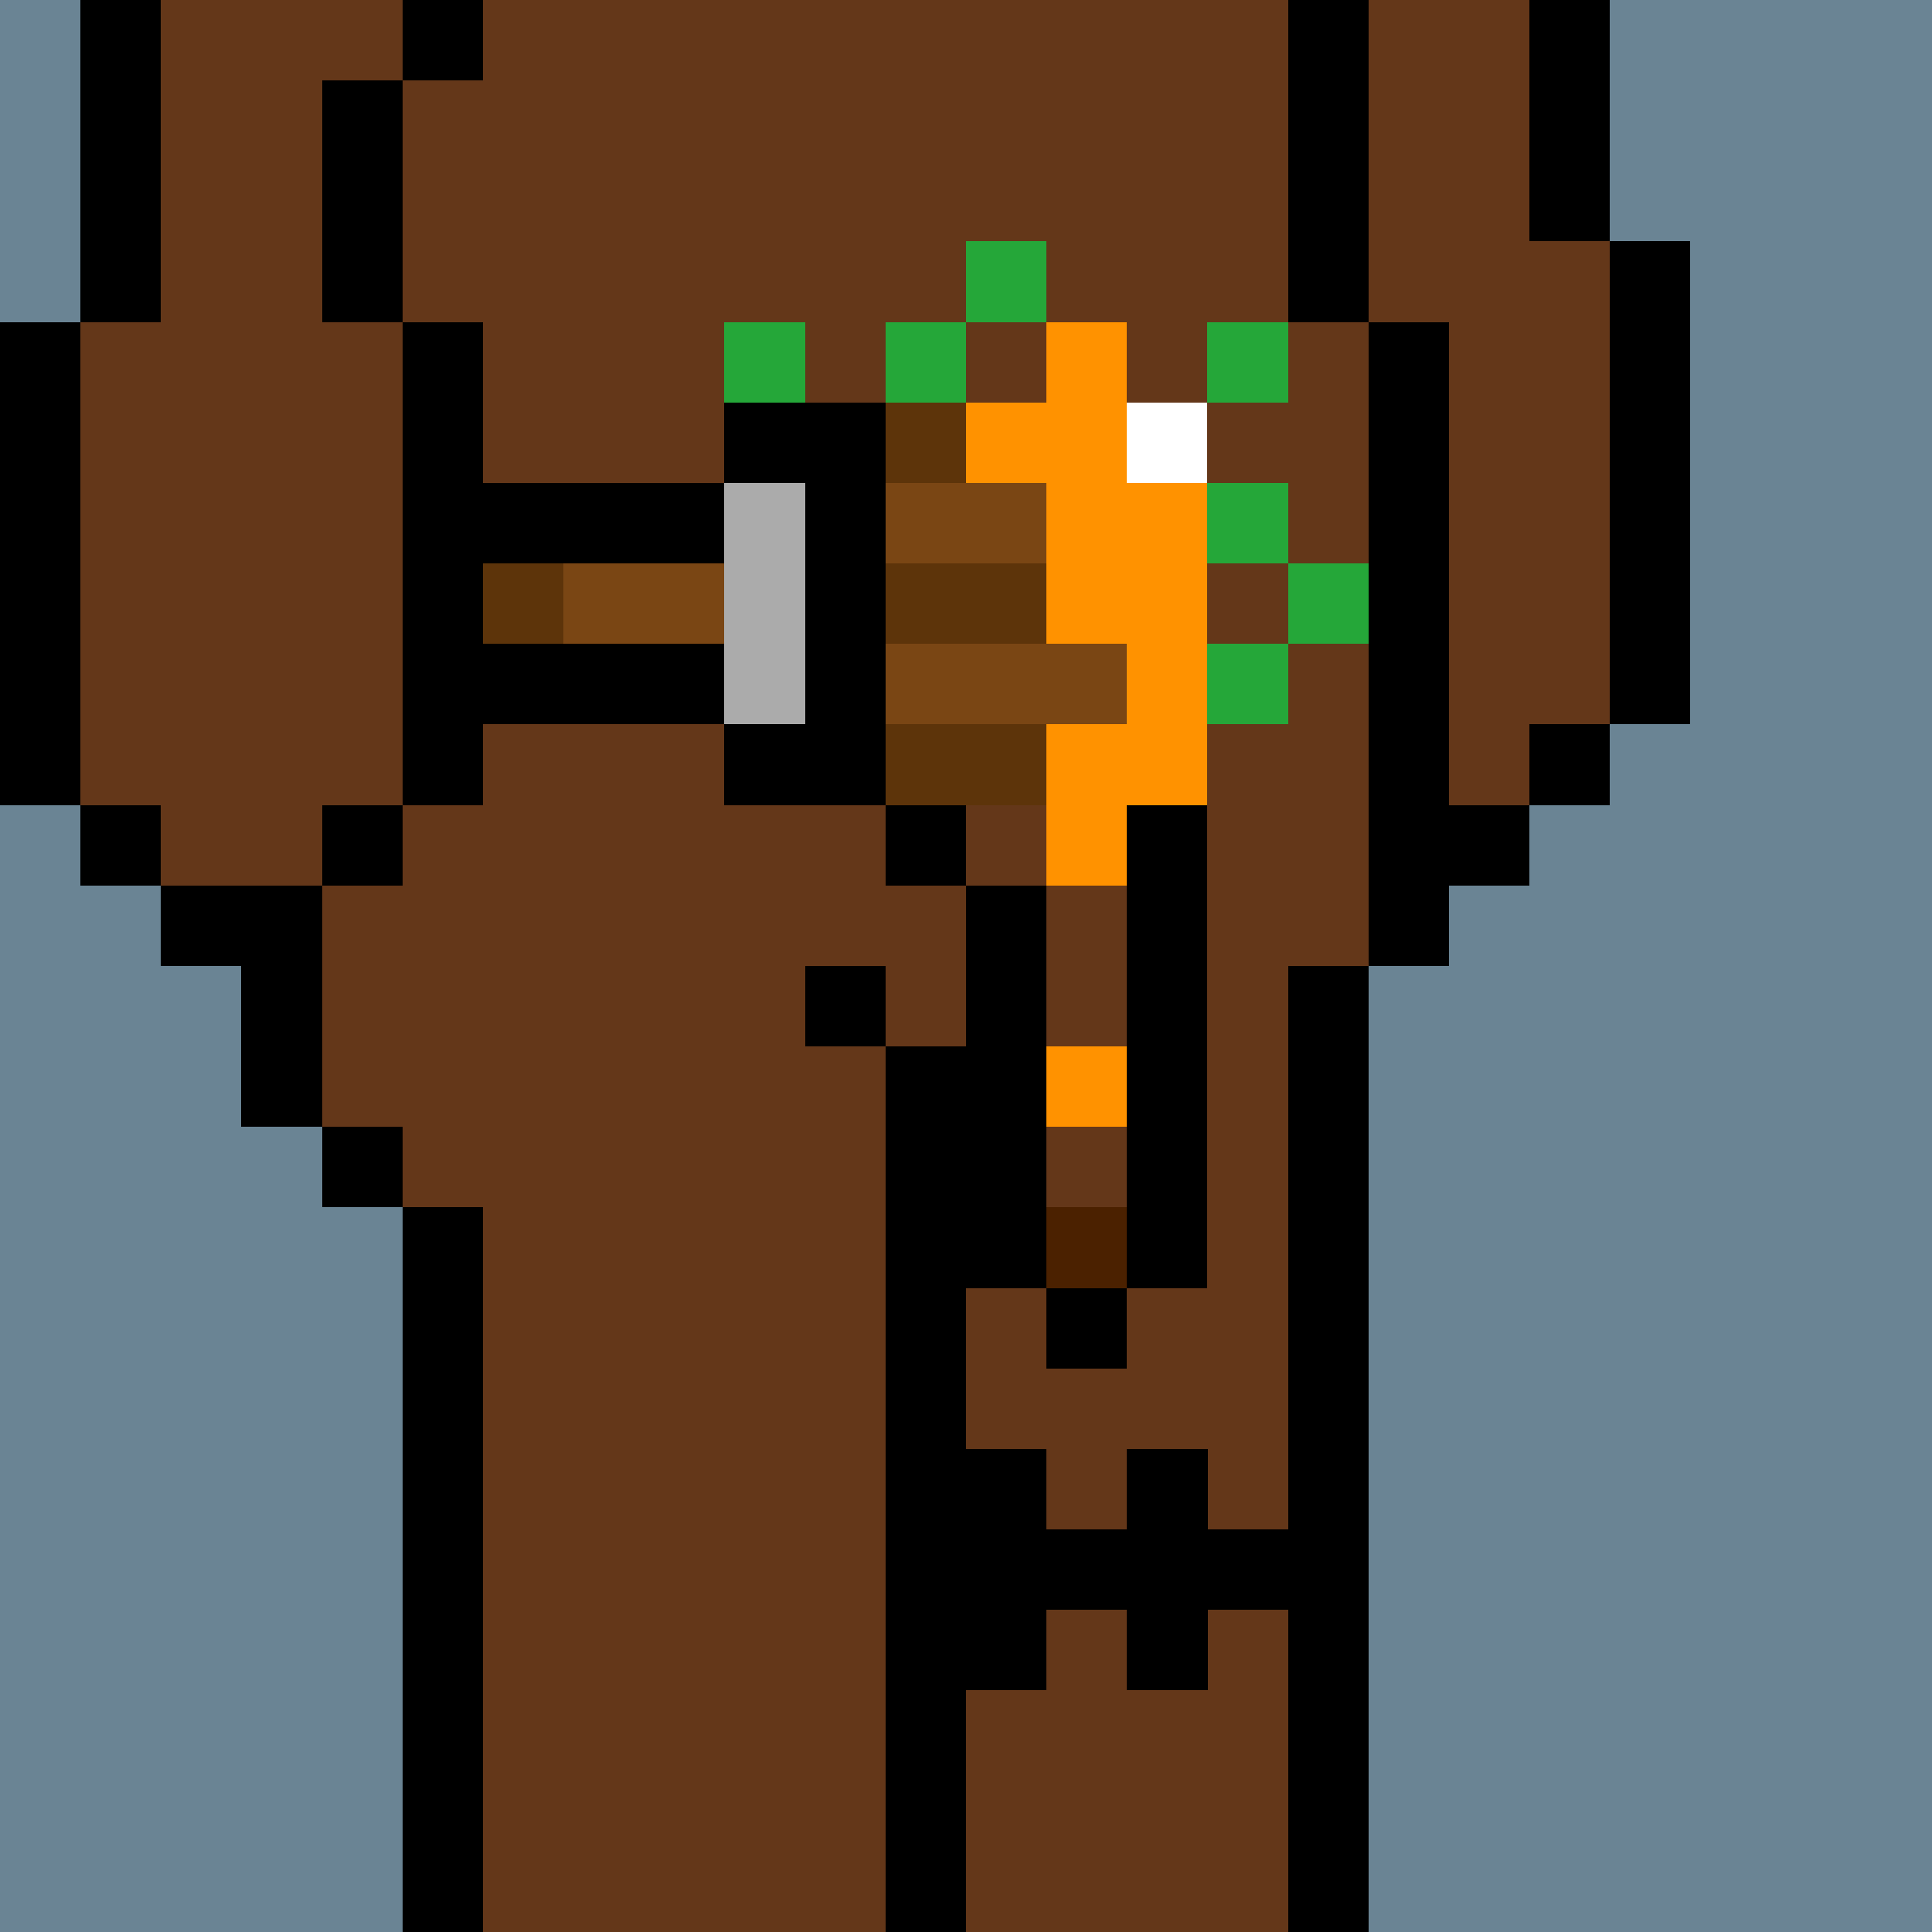
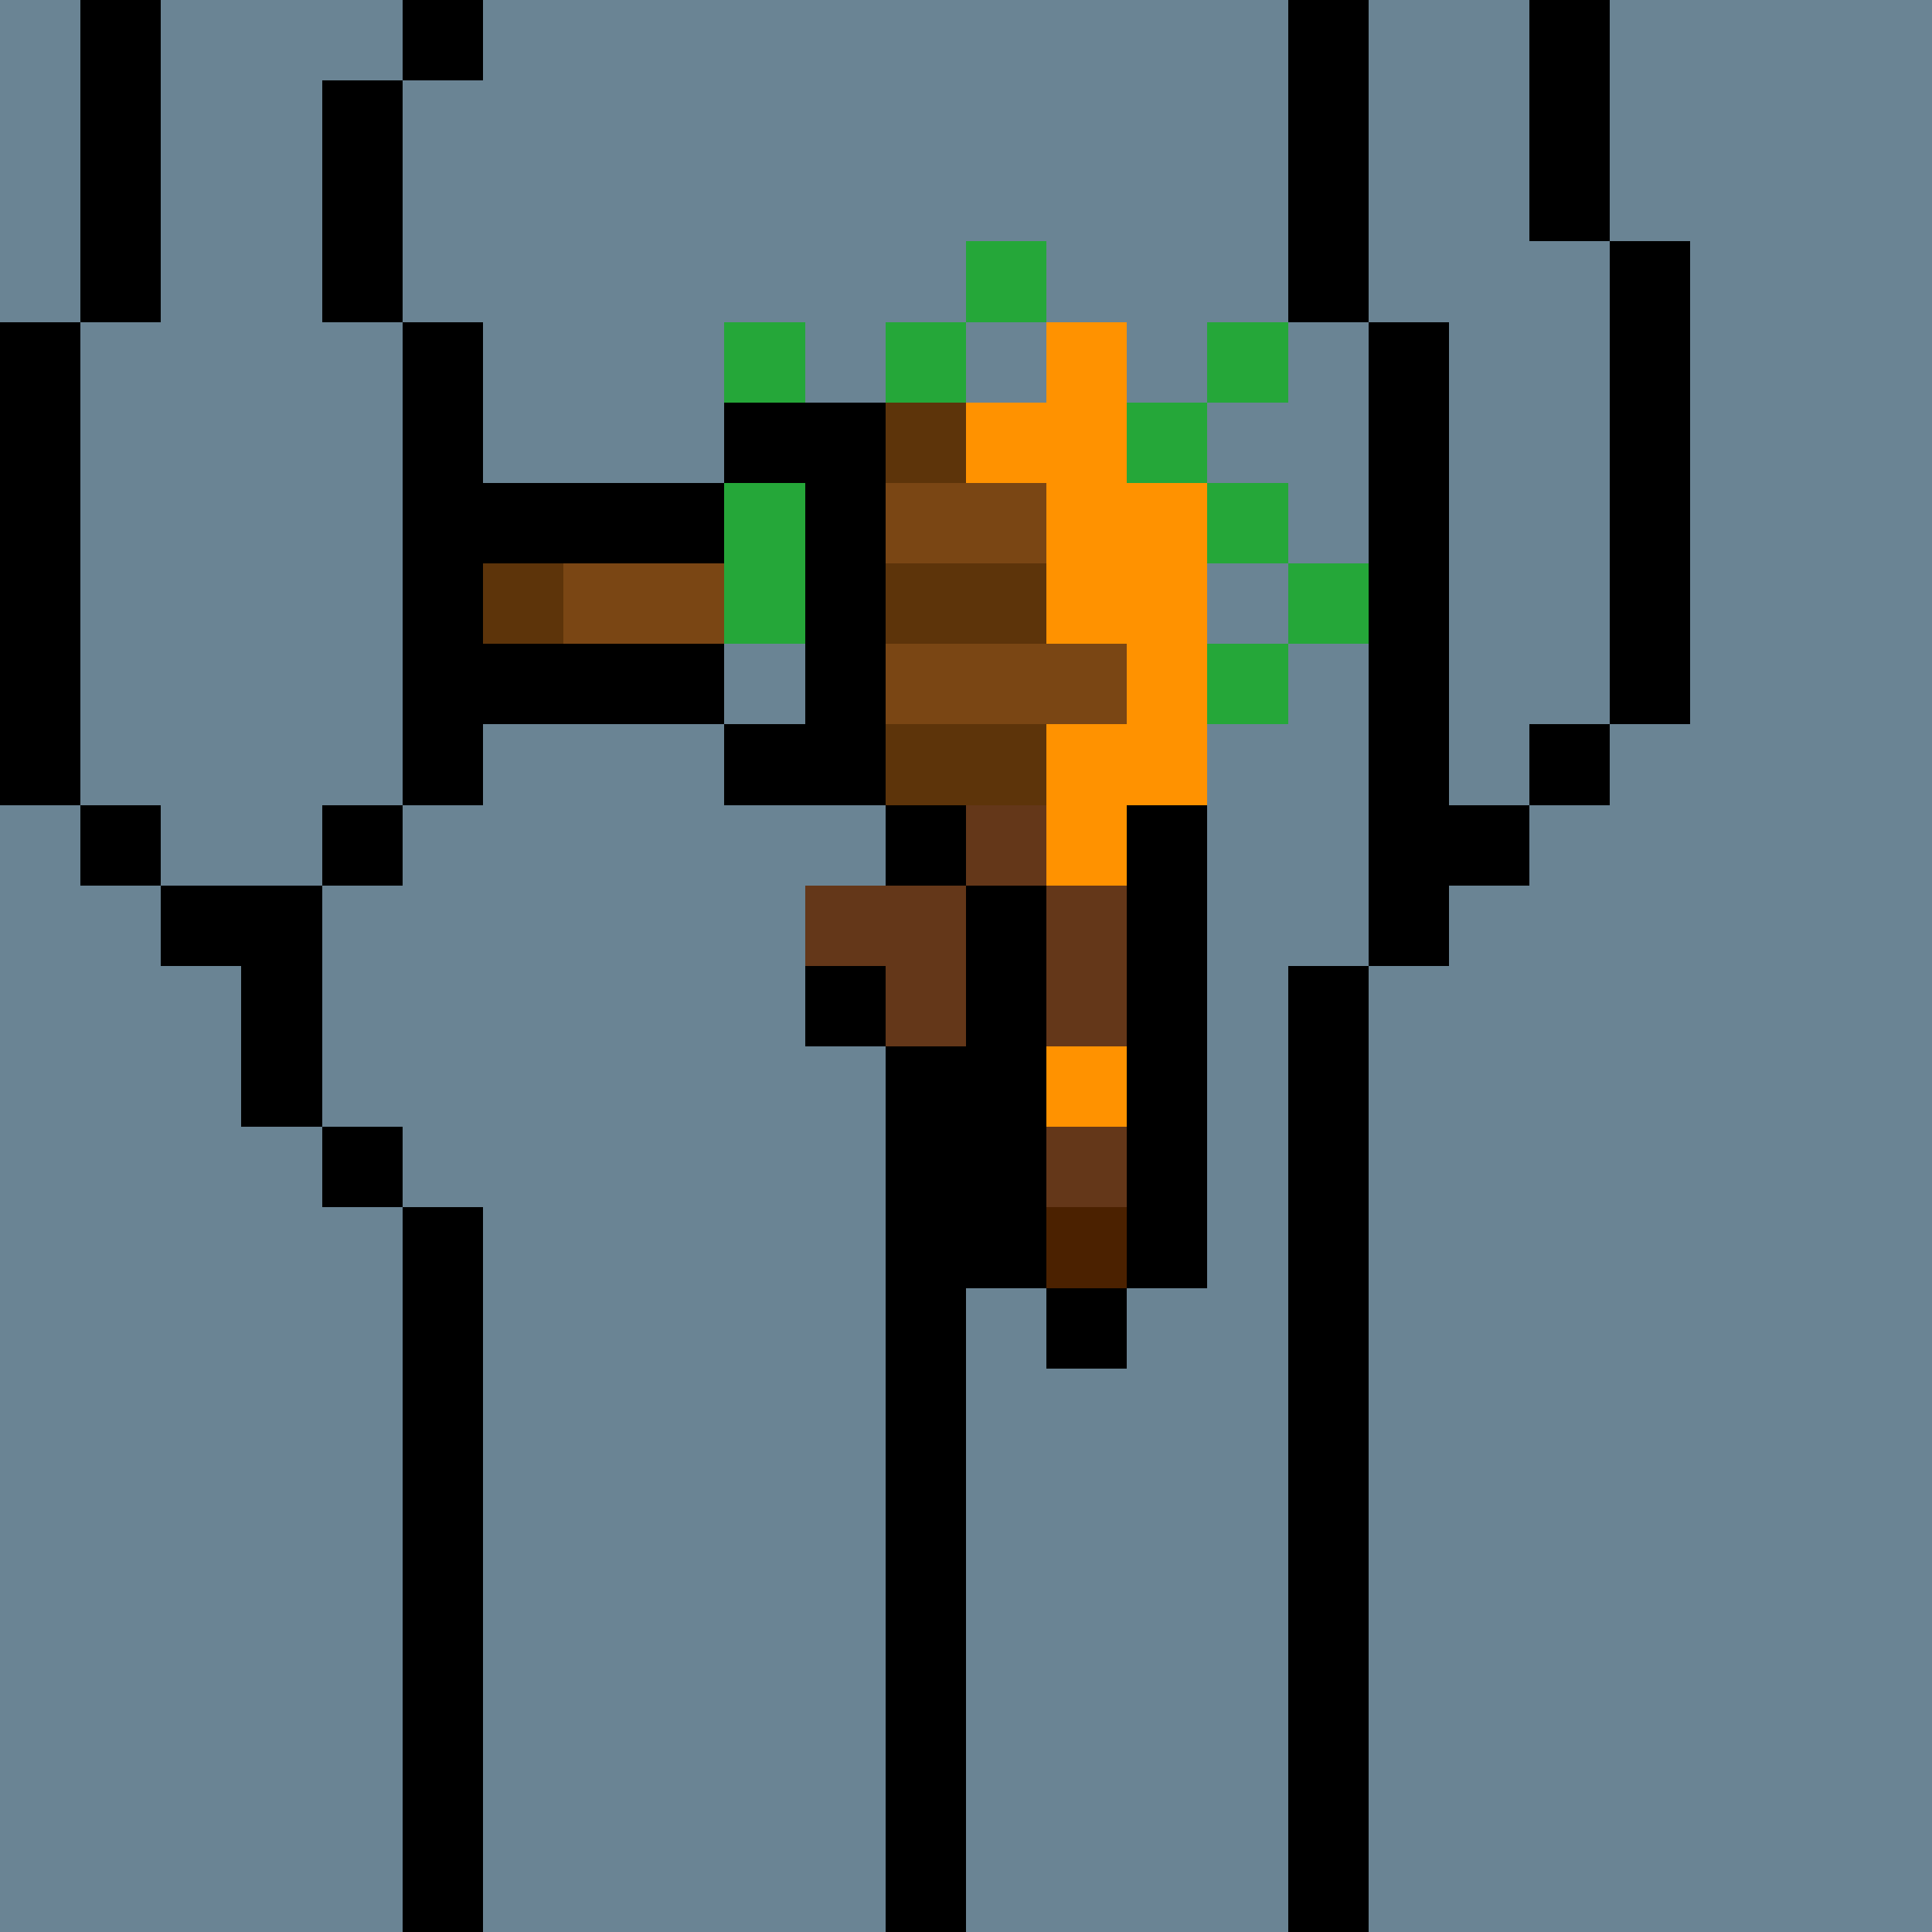
<svg xmlns="http://www.w3.org/2000/svg" width="336" height="336" viewBox="0 0 24 24" fill-rule="evenodd" shape-rendering="crispEdges">
  <path id="bg" fill="#6a8494" d="M0 0h24v24H0z" />
  <g id="bods.006">
    <path d="M12 24V13h-1v11h1zm-6 0v-9H5v9h1zm11 0V12h-1v12h1zM5 14H4v1h1v-1zm-3-2h1v2h1v-3H2v1zm3-2H4v1h1v-1zm-3 0H1v1h1v-1zm16 2v-1h1v-1h-1V4h-1v8h1zM1 10V4H0v6h1zm5 0V4H5v6h1zm14-1h-1v1h1V9zm1 0V3h-1v6h1zm-4-5V0h-1v4h1zM5 4V1H4v3h1zM2 4V0H1v4h1zm18-1V0h-1v3h1zM6 0H5v1h1V0z" />
-     <path fill="#643719" d="M16 4V0H6v1H5v3h1v6H5v1H4v3h1v1h1v9h5V13h1v11h4V12h1V4h-1zM2 11h2v-1h1V4H4V1h1V0H2v4H1v6h1v1zm17-8V0h-2v4h1v6h1V9h1V3h-1z" />
  </g>
  <g id="tats.135">
-     <path fill="hsla(0, 0%, 0%, 0.569)" d="M13 20h1v1h1v-1h1v-1h-1v-1h-1v1h-1v-1h-1v3h1v-1z" />
-   </g>
+     </g>
  <g id="pube.125">
    <path fill="#25a739" d="M16 8h-1v1h1V8zm1-1h-1v1h1V7zm-6 0V6h-1v1h1zm3-3h-1v1h1V4zm2 0h-1v1h1V4zm-6 0H9v1h1V4zm3-1h-1v1h1V3zm1 6V8h1V7h1V6h-1V5h-1v1h-1V5h-1V4h-1v1h-1v1H8v1h1v1H8v1h1V8h2v1h1V8h1v1h1z" />
  </g>
  <g id="junk.003">
    <path fill="#643719" d="M12 11h1v4h1v-5h-1V9h-1v2zm-2 1h1v1h1v-2h-2v1z" />
    <path d="M14 16h-1v1h1v-1zm-3-2h1v2h1v-5h-1v2h-1v1zm4 2v-6h-1v6h1zm-4-4h-1v1h1v-1zm1-2h-1v1h1v-1zm2-1h-1v1h1V9z" />
    <path fill="#4b2100" d="M13 15h1v1h-1z" />
  </g>
  <g id="hold.053">
    <path fill="#ff9200" d="M14 13h-1v1h1v-1zm-1-7v2h1v1h-1v2h1v-1h1V6h-1V4h-1v1h-1v1h1z" />
    <path d="M9 10h2V5H9v1H6v1h3V6h1v3H9v1zm0-2H6v1h3V8z" />
    <path fill="#5d340a" d="M11 10h2V9h-2v1zM7 7H6v1h1V7zm4 1h2V7h-2v1zm1-3h-1v1h1V5z" />
-     <path fill="#fff" d="M14 5h1v1h-1z" />
-     <path fill="#ababab" d="M9 6v3h1V6H9z" />
    <path fill="#7a4614" d="M11 9h3V8h-3v1zM7 8h2V7H7v1zm6-2h-2v1h2V6z" />
  </g>
</svg>